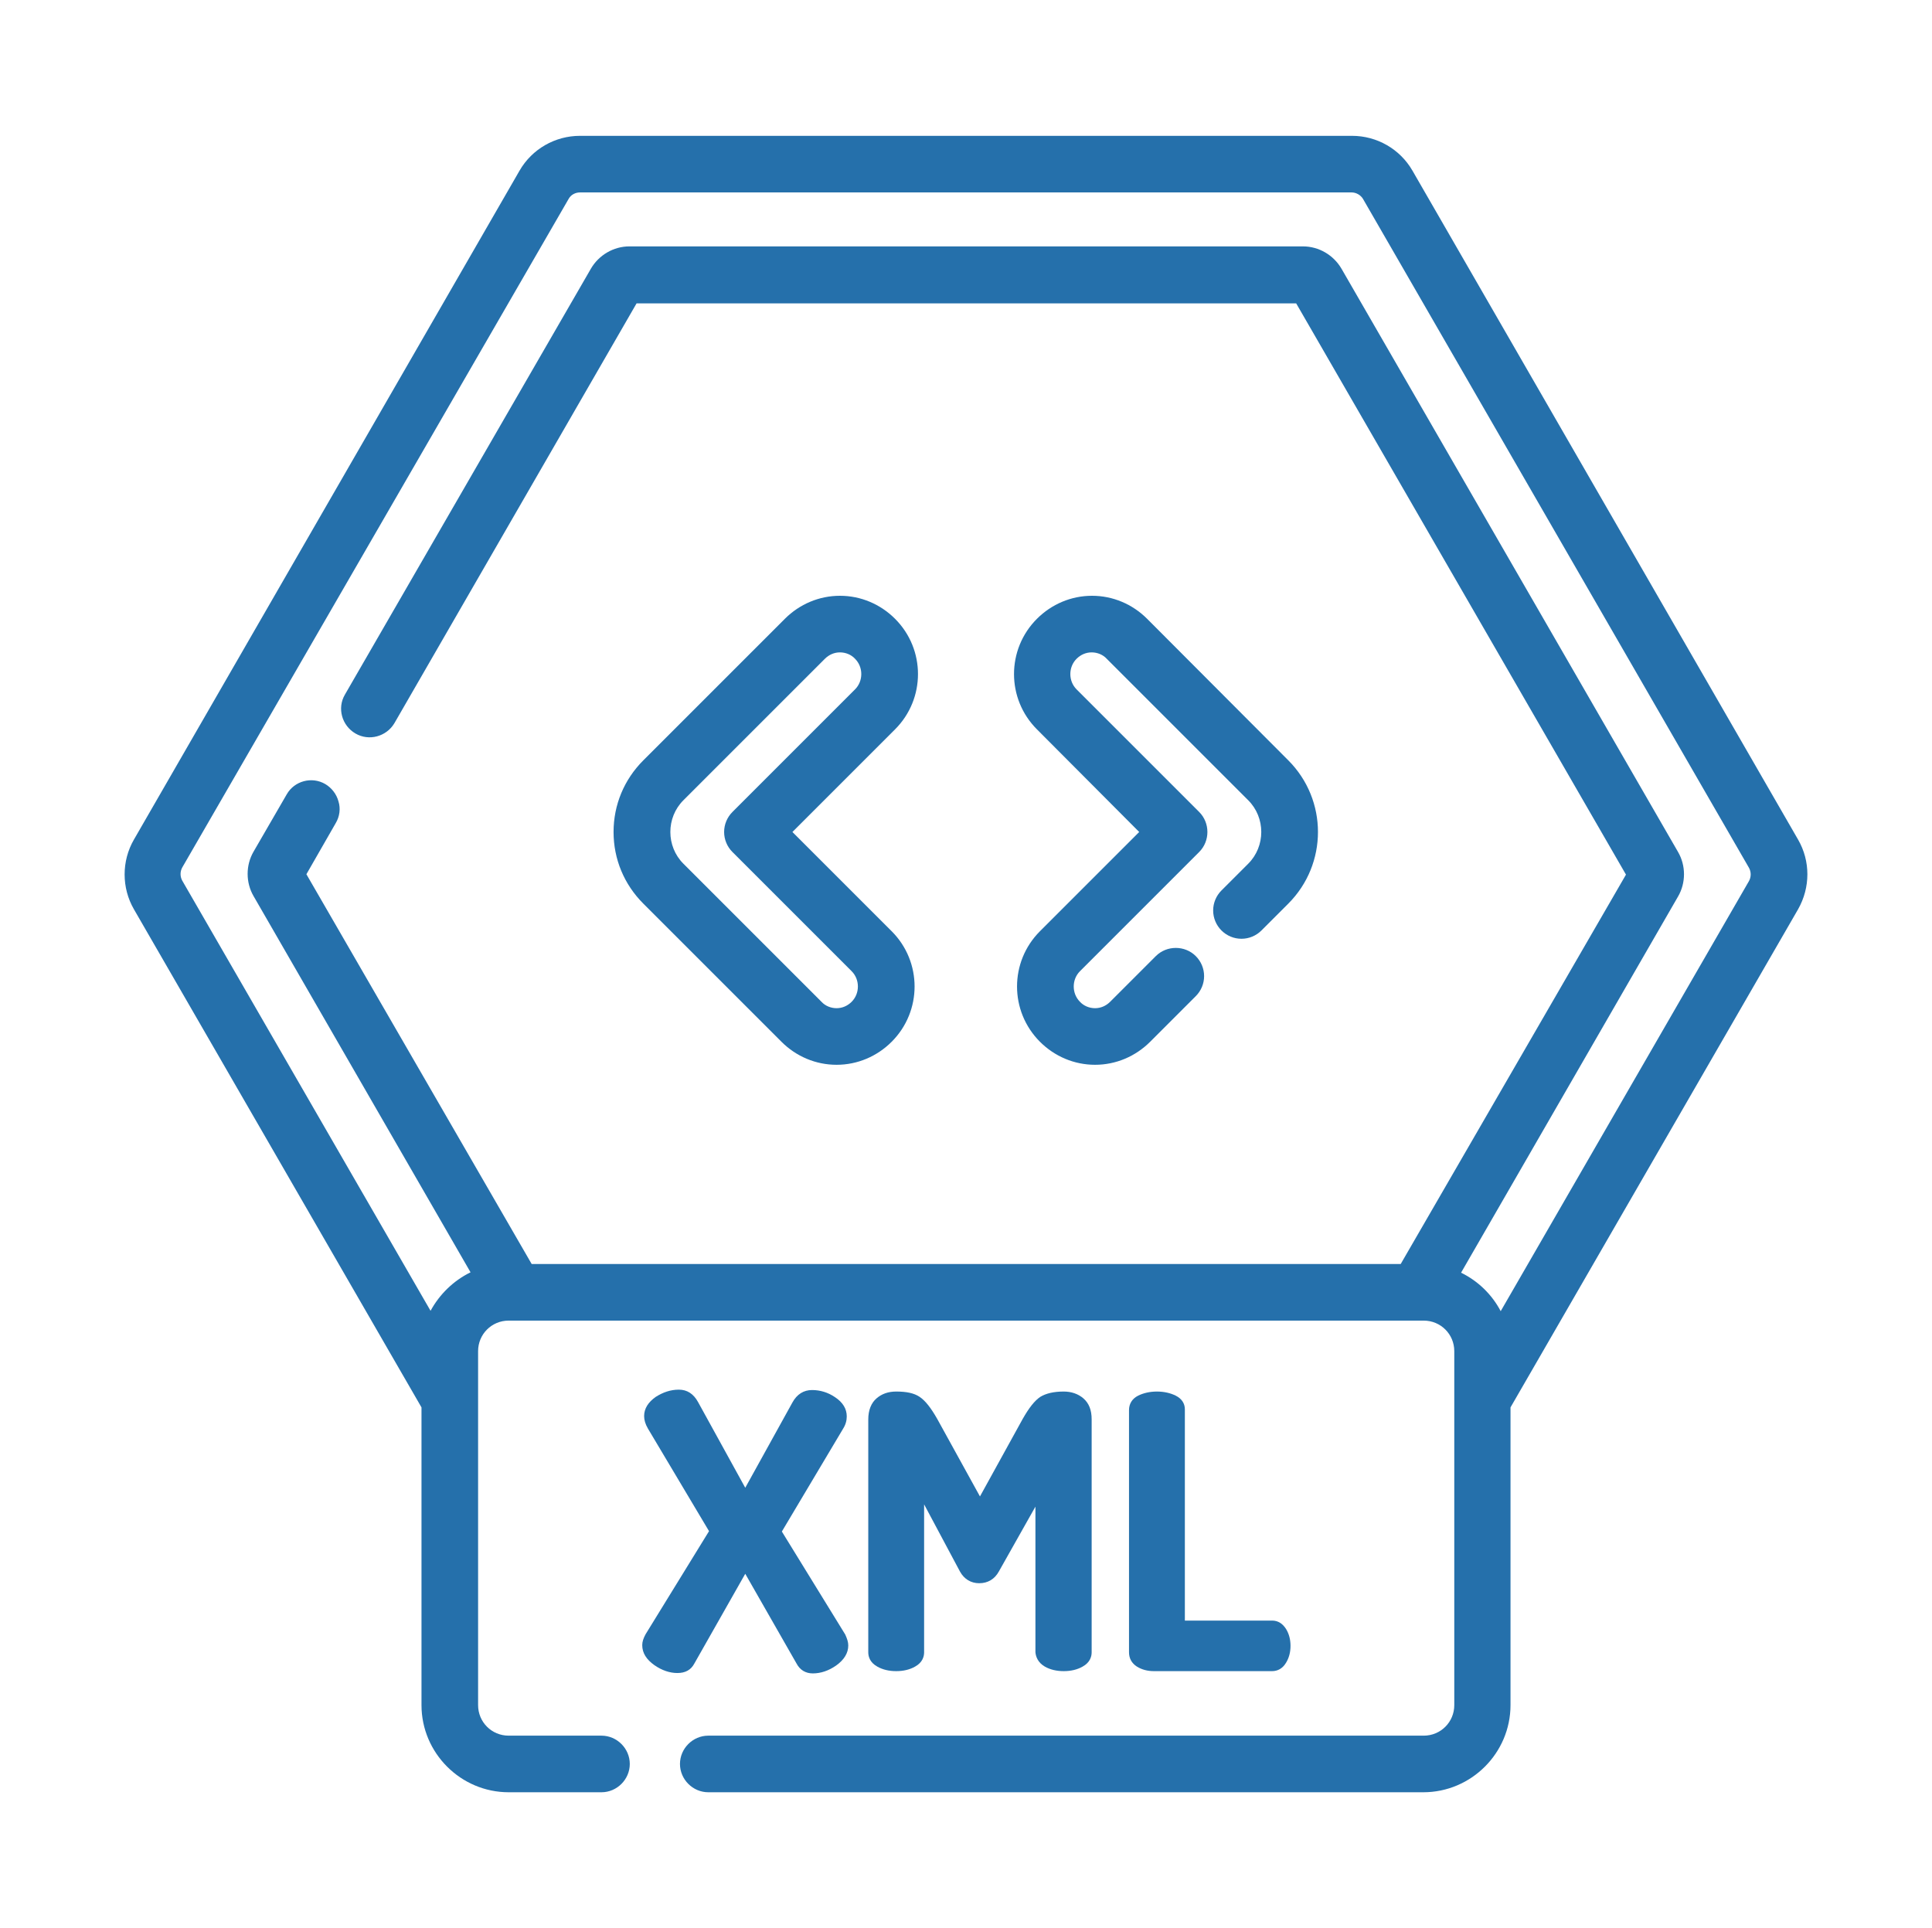
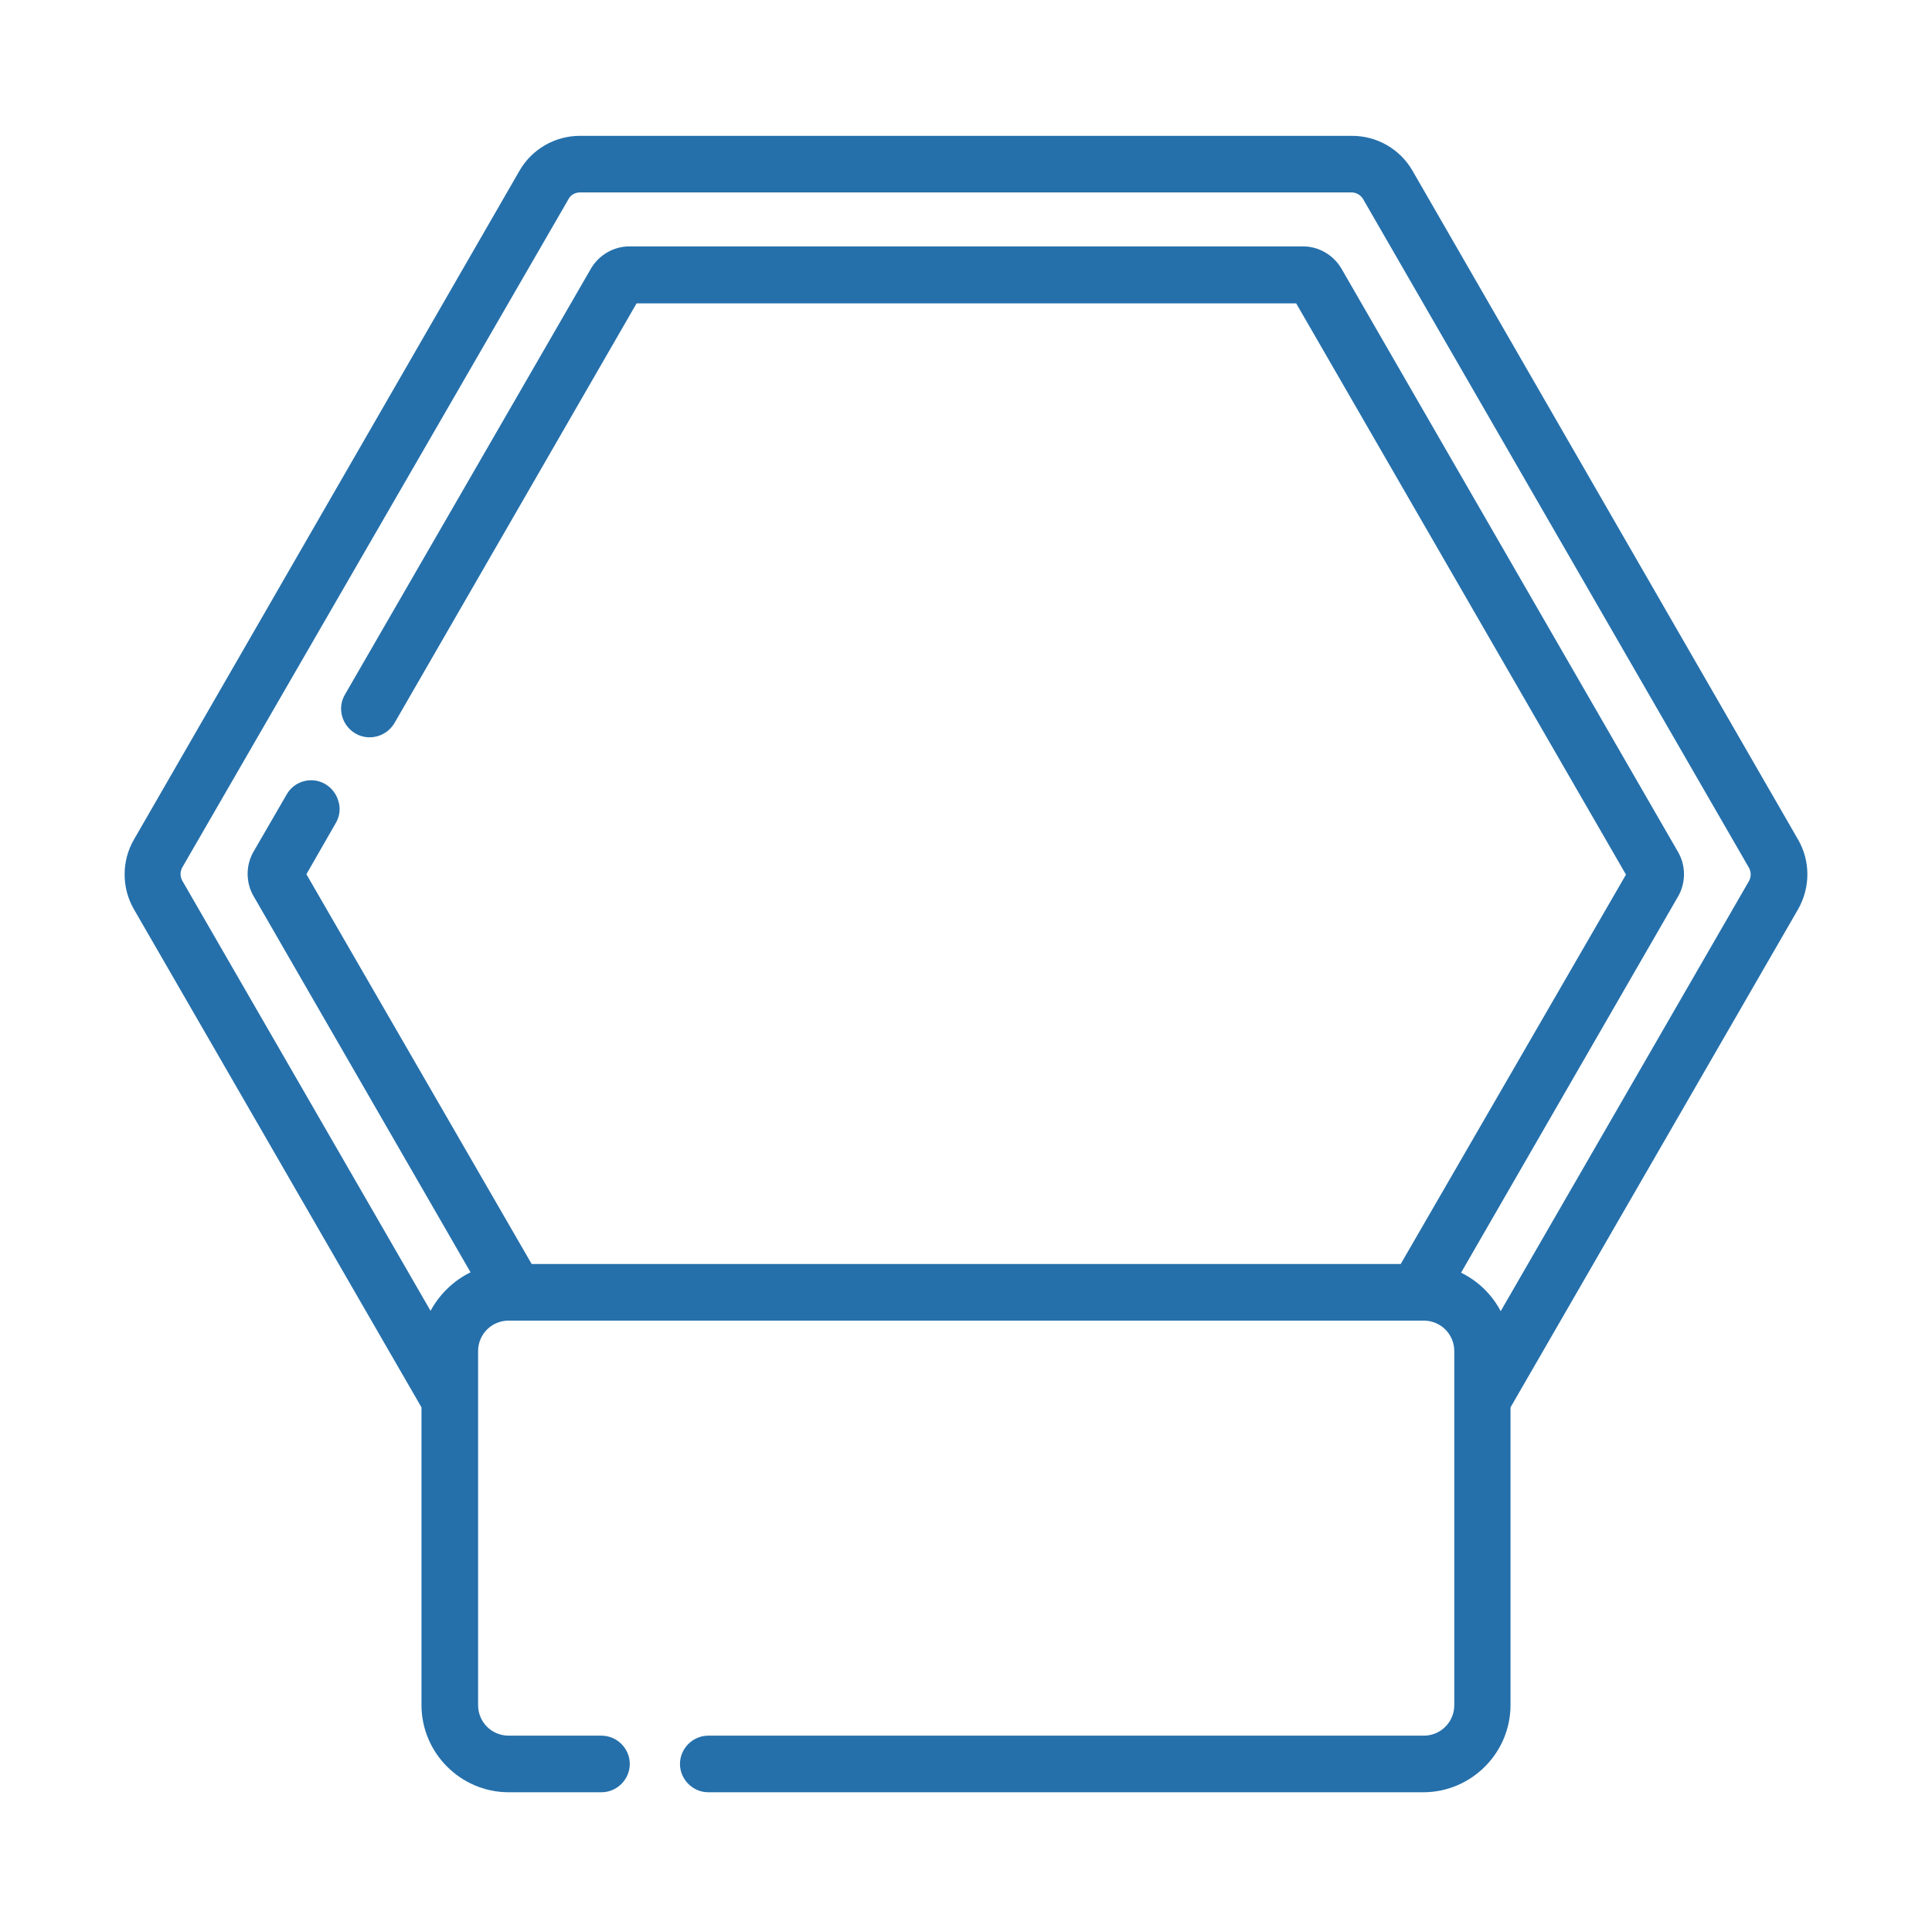
<svg xmlns="http://www.w3.org/2000/svg" version="1.1" id="Livello_1" x="0px" y="0px" viewBox="0 0 512 511" style="enable-background:new 0 0 512 511;" xml:space="preserve">
  <style type="text/css">
	.st0{fill:#2570AB;}
</style>
  <g>
    <path class="st0" d="M476.5,222.5L374.3,45.2c-3.3-5.7-9.4-9.2-16-9.2H153.7c-6.6,0-12.7,3.5-16,9.2L35.5,222.5   c-3.3,5.7-3.3,12.8,0,18.5l76.2,132v78.9c0,12.7,10.4,23.1,23.1,23.1h24.6c4.1,0,7.5-3.4,7.5-7.5s-3.4-7.5-7.5-7.5h-24.6   c-4.5,0-8.1-3.6-8.1-8.1v-93.8c0-4.5,3.6-8.1,8.1-8.1h242.5c4.5,0,8.1,3.6,8.1,8.1v93.8c0,4.5-3.6,8.1-8.1,8.1H187.7   c-4.1,0-7.5,3.4-7.5,7.5s3.4,7.5,7.5,7.5h189.5c12.7,0,23.1-10.4,23.1-23.1v-78.9l76.2-132C479.8,235.2,479.8,228.2,476.5,222.5z    M444.7,237.6c2.1-3.6,2.1-8.2,0-11.8L355.5,71.2c-2.1-3.6-6-5.9-10.2-5.9H166.8c-4.2,0-8.1,2.3-10.2,5.9L91.4,184.1   c-2.1,3.6-0.8,8.2,2.8,10.3c3.6,2.1,8.2,0.8,10.3-2.7l64.2-111.3h174.8l87.4,151.4L371.2,335H140.9L81.2,231.7l7.8-13.6   c1-1.7,1.3-3.8,0.7-5.7c-0.5-1.9-1.8-3.6-3.5-4.6c-3.6-2.1-8.2-0.8-10.2,2.7l-8.8,15.2c-2.1,3.6-2.1,8.2,0,11.8l57.5,99.7   c-4.5,2.2-8.2,5.8-10.6,10.2l-65.8-114c-0.6-1.1-0.6-2.4,0-3.5L150.7,52.7c0.6-1.1,1.8-1.7,3-1.7h204.5c1.2,0,2.4,0.7,3,1.7   L463.5,230c0.6,1.1,0.6,2.4,0,3.5l-65.8,114c-2.3-4.4-6-8-10.5-10.2L444.7,237.6z" />
-     <path class="st0" d="M184,440.9l13.5-23.8l13.6,23.8c0.9,1.7,2.4,2.6,4.3,2.6c2.1,0,4.2-0.7,6.2-2.1c2.1-1.5,3.2-3.3,3.2-5.3   c0-0.9-0.3-1.8-0.8-2.9l-16.8-27.3l16.2-27.2c0.7-1.1,1-2.2,1-3.3c0-2-1-3.7-3.1-5.1c-1.9-1.3-4-1.9-6.1-1.9c-2.2,0-4,1.1-5.2,3.3   l-12.5,22.6L185,371.6c-1.2-2.2-2.9-3.3-5.1-3.3c-2.2,0-4.2,0.7-6.1,1.9c-2,1.4-3.1,3.1-3.1,5.1c0,1,0.3,2.1,1,3.3l16.2,27.2   l-16.8,27.3c-0.6,1.1-0.9,2-0.9,2.9c0,2.1,1.1,3.8,3.2,5.3c2,1.4,4.1,2.1,6.1,2.1C181.6,443.4,183.1,442.6,184,440.9z" />
-     <path class="st0" d="M276.9,441.7c1.4,0.8,3.1,1.2,5,1.2c1.9,0,3.6-0.4,5-1.2c2-1.1,2.4-2.7,2.4-3.8v-61.7c0-2.5-0.7-4.3-2.2-5.6   c-1.4-1.2-3.2-1.8-5.2-1.8c-2.7,0-4.7,0.5-6.2,1.4c-1.5,1-3,2.9-4.7,5.9l-11.3,20.5l-11.3-20.5c-1.7-3-3.2-4.9-4.7-5.9   c-1.5-1-3.5-1.4-6.2-1.4c-2.1,0-3.8,0.6-5.2,1.8c-1.4,1.2-2.2,3.1-2.2,5.6v61.7c0,1.1,0.4,2.7,2.4,3.8c1.4,0.8,3.1,1.2,5,1.2   c1.9,0,3.6-0.4,5-1.2c2-1.1,2.4-2.7,2.4-3.8v-39.2l9.5,17.8c1.1,2,2.9,3.1,5.1,3.1c2.3,0,4.1-1.1,5.2-3.1l9.7-17.2v38.6   C274.5,439,275,440.6,276.9,441.7z" />
-     <path class="st0" d="M311.6,369.9c-1.4-0.7-3.1-1.1-5-1.1s-3.6,0.4-5,1.1c-1.6,0.8-2.4,2.2-2.4,3.8v64.2c0,1.6,0.7,2.9,2.1,3.8   c1.3,0.8,2.8,1.2,4.5,1.2h31.3c1.5,0,2.8-0.7,3.7-2.2c0.8-1.3,1.2-2.8,1.2-4.5c0-1.7-0.4-3.2-1.2-4.5c-0.9-1.4-2.1-2.2-3.7-2.2H314   v-56C314,372,313.2,370.7,311.6,369.9z" />
-     <path class="st0" d="M207.1,276.1c3.9,3.9,9.1,6.1,14.6,6.1c5.5,0,10.7-2.2,14.6-6.1c8.1-8.1,8.1-21.2,0-29.3l-26.3-26.3l27.2-27.2   c8.1-8.1,8.1-21.2,0-29.3c-3.9-3.9-9.1-6.1-14.6-6.1c-5.5,0-10.7,2.2-14.6,6.1l-37.5,37.5c-5.1,5.1-7.9,11.8-7.9,19   c0,7.2,2.8,13.9,7.9,19L207.1,276.1z M181.1,212.1l37.5-37.5c1.1-1.1,2.5-1.7,4-1.7c1.5,0,3,0.6,4,1.7c2.2,2.2,2.2,5.9,0,8.1   l-32.5,32.5c-1.4,1.4-2.2,3.3-2.2,5.3c0,2,0.8,3.9,2.2,5.3l31.6,31.6c2.2,2.2,2.2,5.9,0,8.1c-1.1,1.1-2.5,1.7-4,1.7   c-1.5,0-3-0.6-4-1.7l-36.6-36.6C176.5,224.3,176.5,216.7,181.1,212.1L181.1,212.1z" />
-     <path class="st0" d="M301.9,220.5l-26.3,26.3c-8.1,8.1-8.1,21.2,0,29.3c3.9,3.9,9.1,6.1,14.6,6.1c5.5,0,10.7-2.2,14.6-6.1   l12.1-12.1c1.4-1.4,2.2-3.3,2.2-5.3s-0.8-3.9-2.2-5.3c-2.9-2.9-7.7-2.9-10.6,0l-12.1,12.1c-1.1,1.1-2.5,1.7-4,1.7s-3-0.6-4-1.7   c-2.2-2.2-2.2-5.9,0-8.1l31.6-31.6c2.9-2.9,2.9-7.7,0-10.6l-32.5-32.5c-2.2-2.2-2.2-5.9,0-8.1c1.1-1.1,2.5-1.7,4-1.7   c1.5,0,3,0.6,4,1.7l37.5,37.5c4.6,4.6,4.6,12.2,0,16.8l-7.1,7.1c-1.4,1.4-2.2,3.3-2.2,5.3c0,2,0.8,3.9,2.2,5.3   c1.4,1.4,3.3,2.2,5.3,2.2c0,0,0,0,0,0c2,0,3.9-0.8,5.3-2.2l7.1-7.1c10.5-10.5,10.5-27.5,0-38L304,164c-3.9-3.9-9.1-6.1-14.6-6.1   s-10.7,2.2-14.6,6.1c-8.1,8.1-8.1,21.2,0,29.3L301.9,220.5z" />
  </g>
</svg>